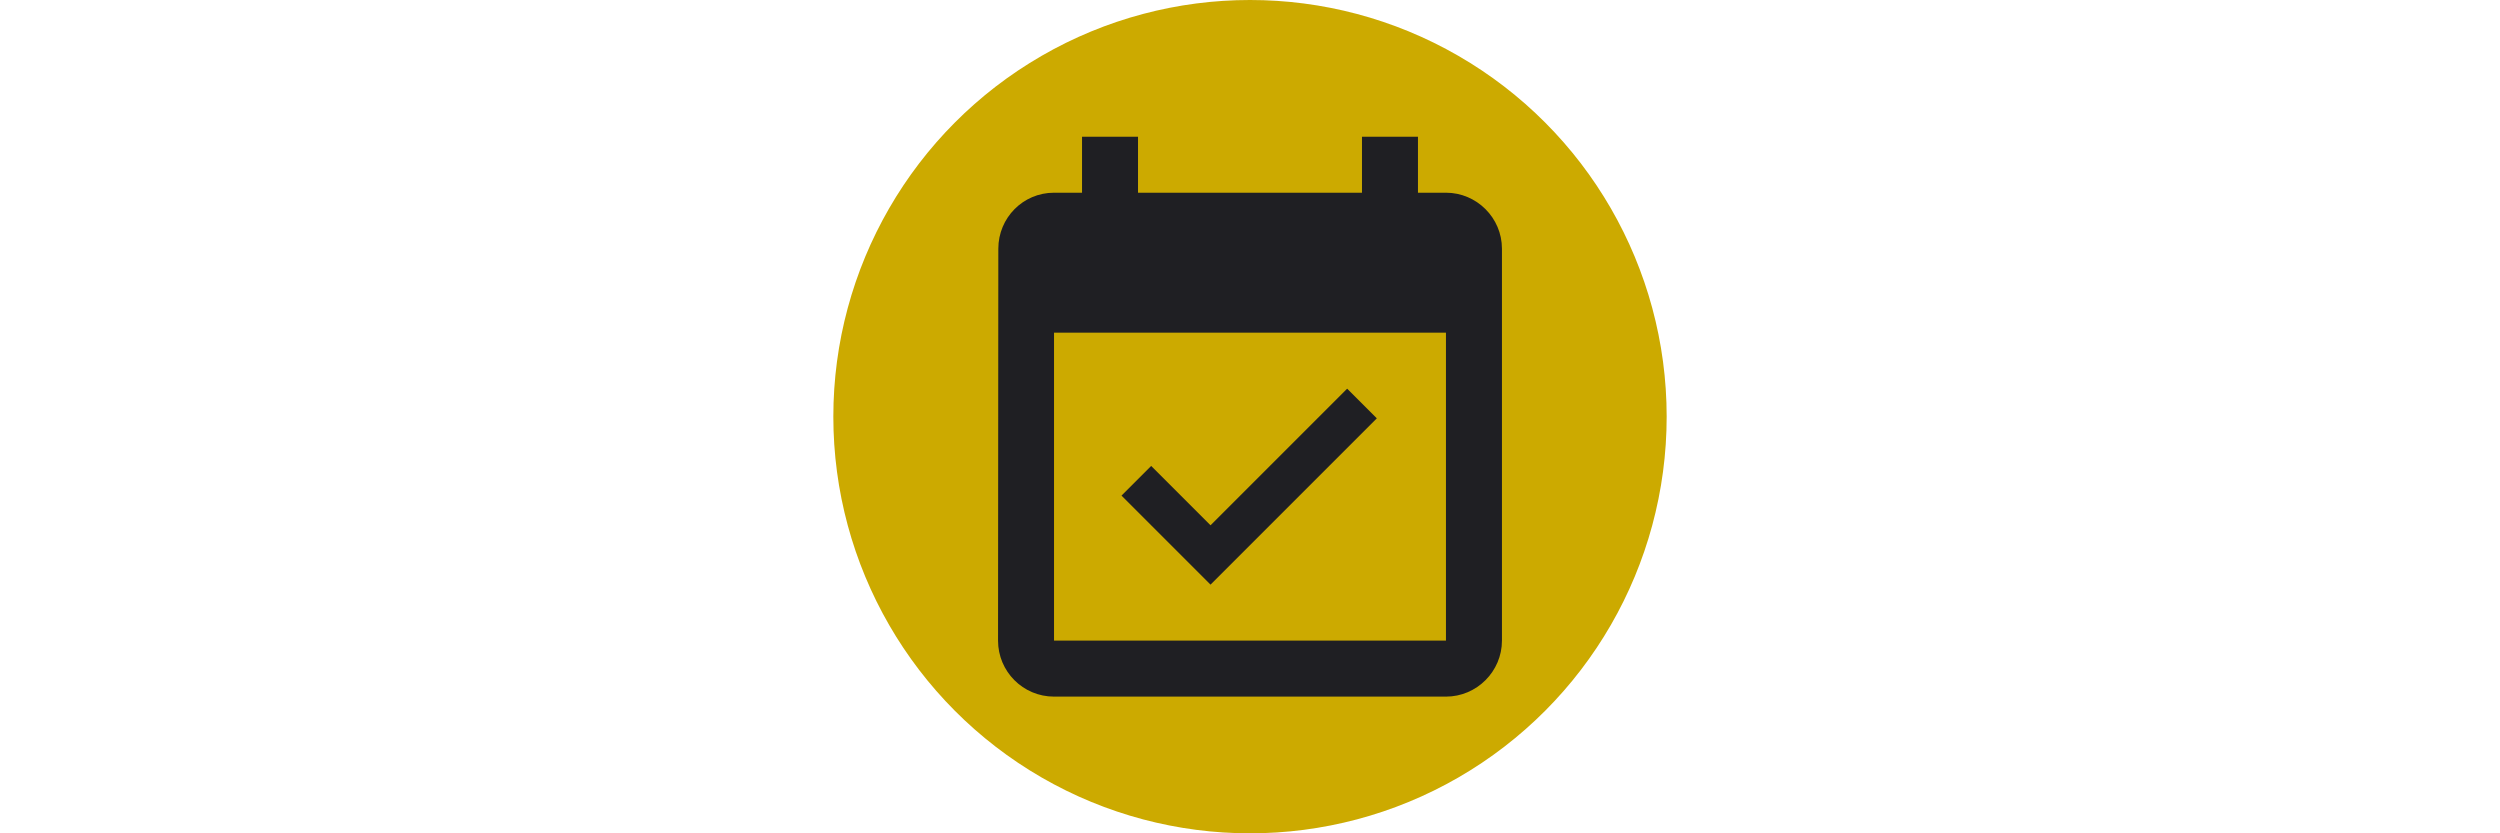
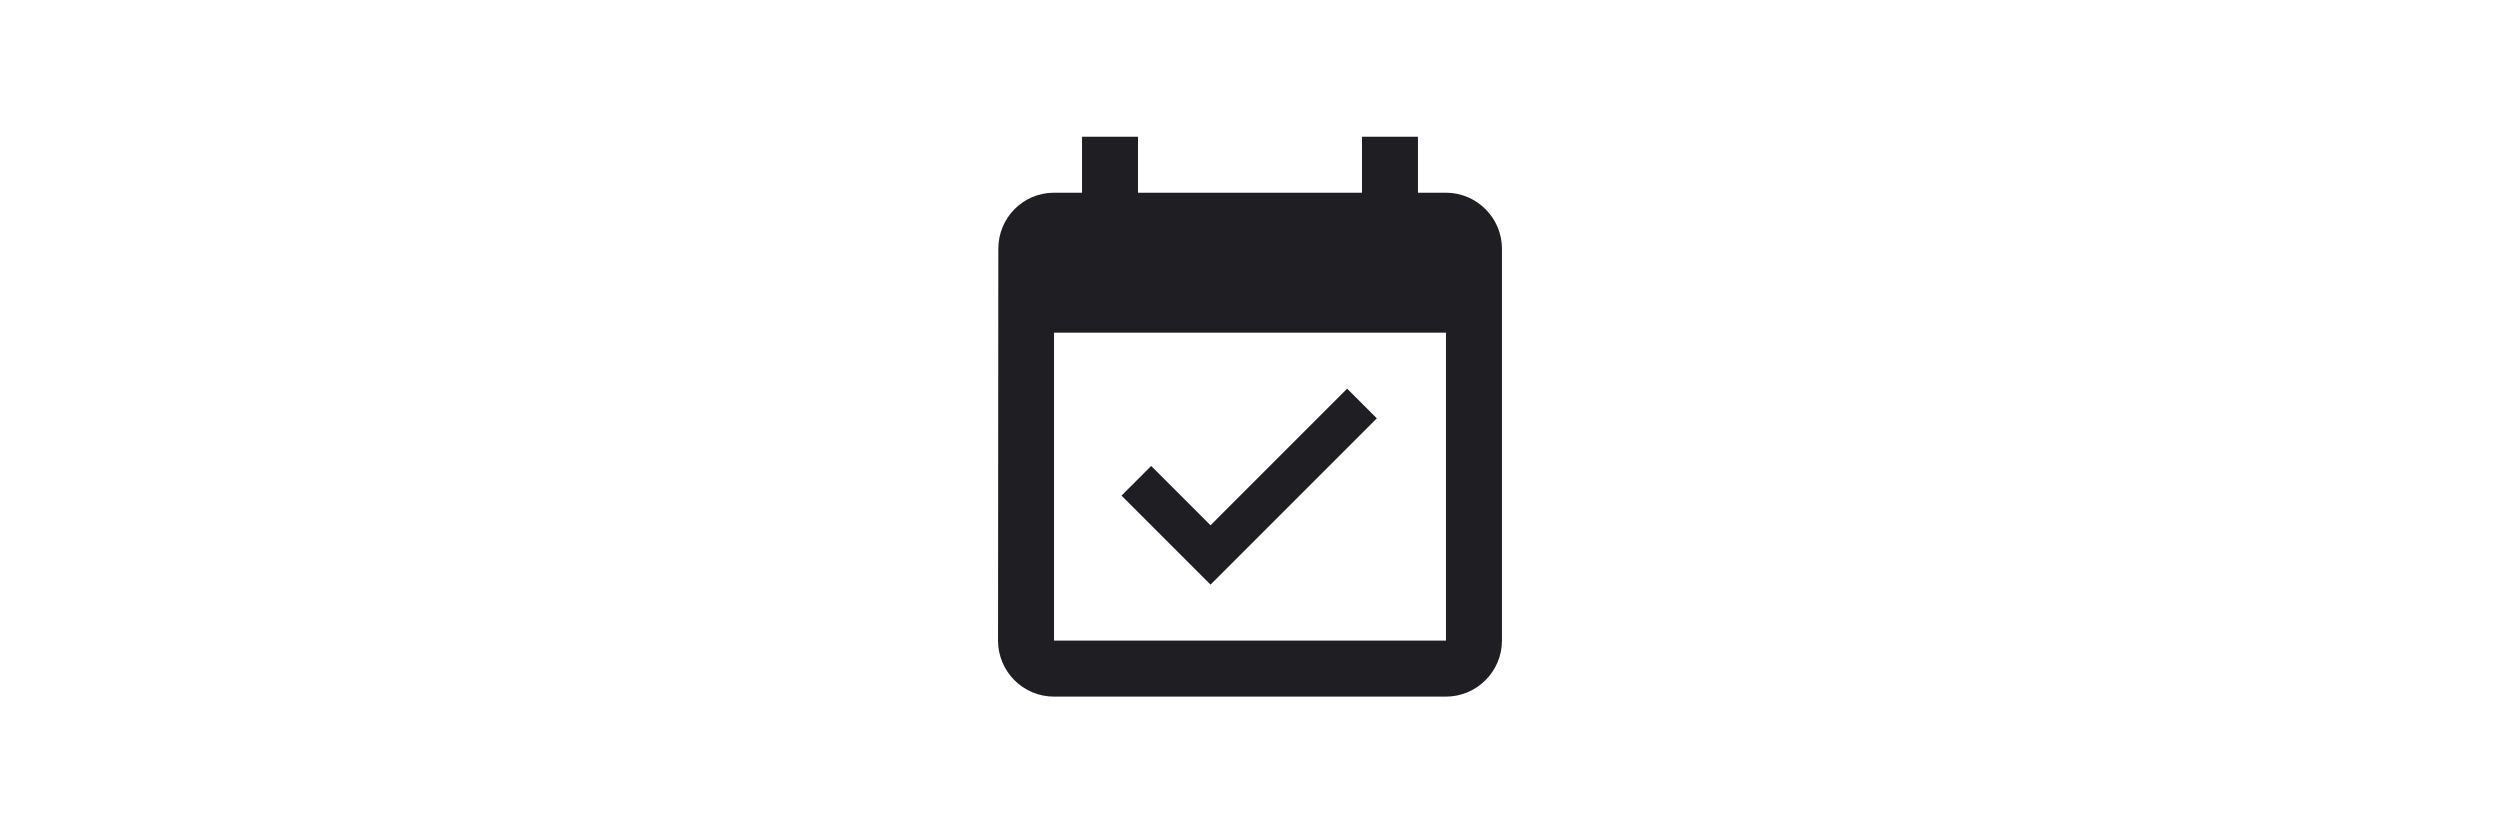
<svg xmlns="http://www.w3.org/2000/svg" width="100%" height="100%" viewBox="0 0 8000 2667" version="1.1" xml:space="preserve" style="fill-rule:evenodd;clip-rule:evenodd;stroke-linejoin:round;stroke-miterlimit:2;">
  <g id="appoinment">
-     <circle cx="4000" cy="1333.33" r="1333.33" style="fill:#ca0;" />
    <path id="calendar-check" d="M4627.08,2050l-1254.17,0l-0,-985.417l1254.17,0m0,-447.916l-89.583,-0l0,-179.167l-179.167,0l0,179.167l-716.666,-0l-0,-179.167l-179.167,0l0,179.167l-89.583,-0c-99.438,-0 -178.271,80.625 -178.271,179.166l-0.896,1254.17c0,98.542 79.729,179.167 179.167,179.167l1254.17,-0c98.542,-0 179.167,-80.625 179.167,-179.167l0,-1254.17c0,-98.541 -80.625,-179.166 -179.167,-179.166Zm-221.27,722.041l-94.959,-94.958l-437.166,437.167l-189.917,-189.917l-94.958,94.958l284.875,284.875l532.125,-532.125Z" style="fill:#1f1f23;fill-rule:nonzero;" />
  </g>
</svg>